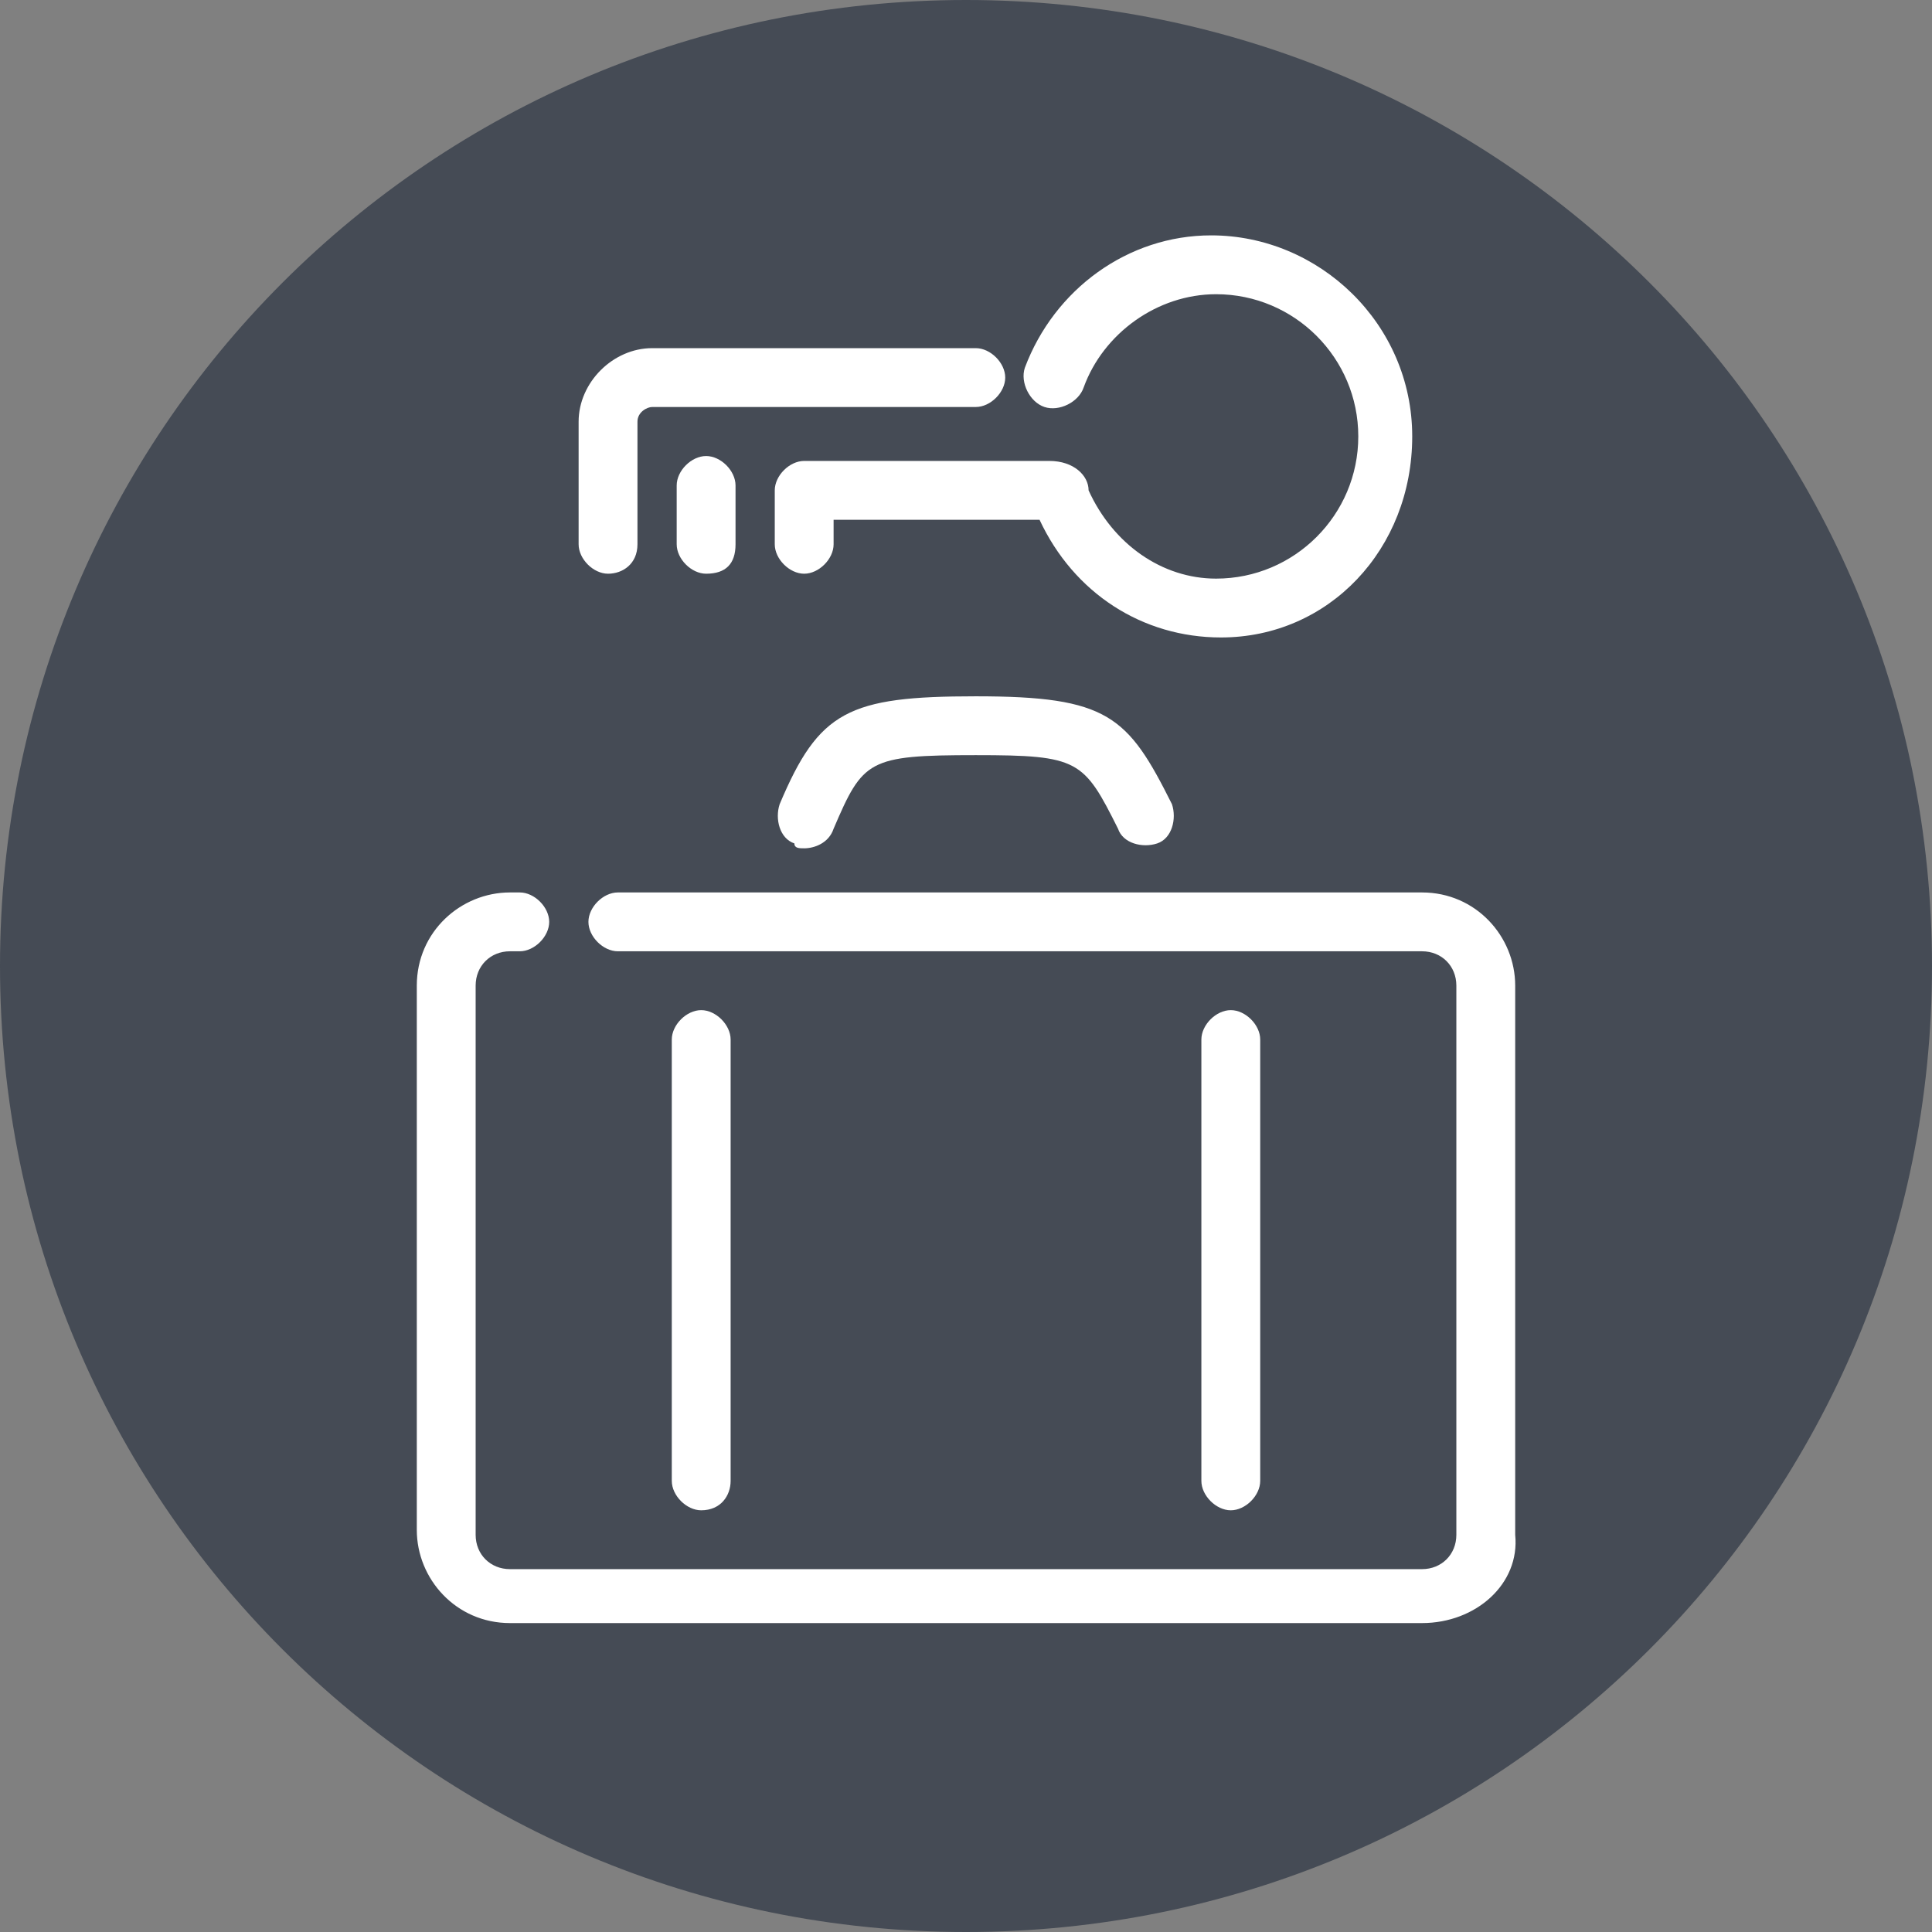
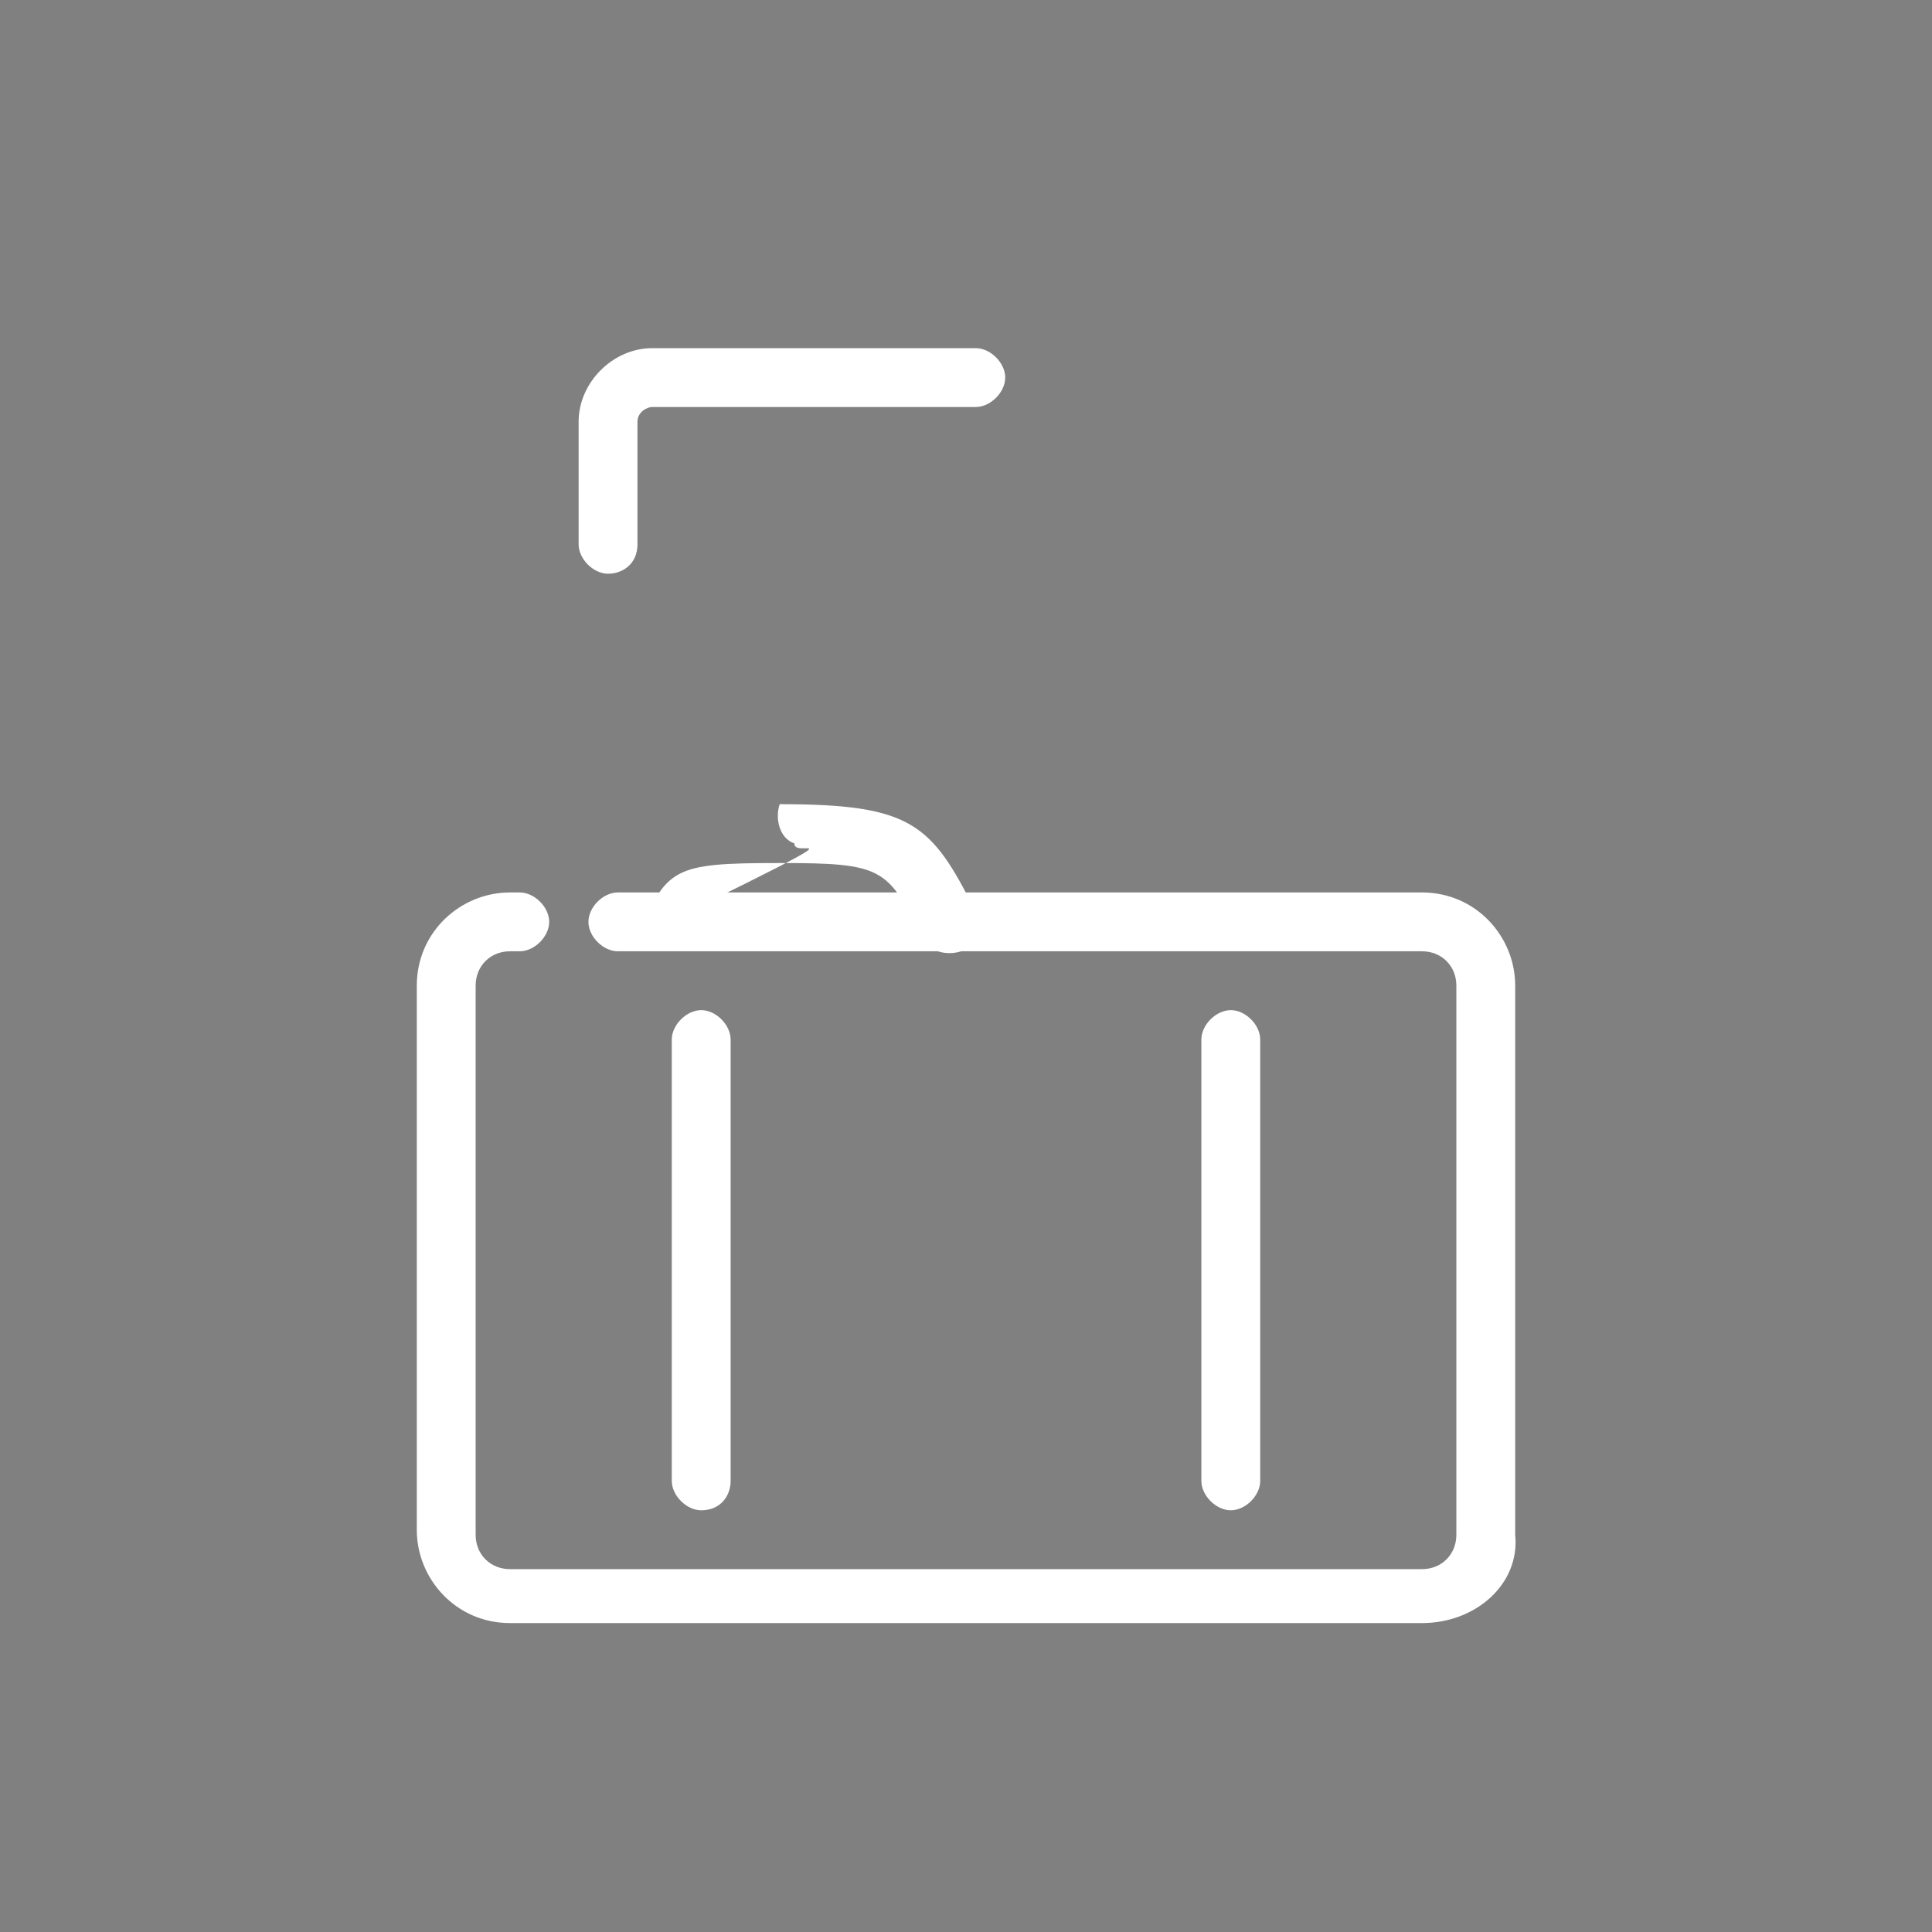
<svg xmlns="http://www.w3.org/2000/svg" version="1.1" id="Layer_1" x="0px" y="0px" viewBox="0 0 39.4 39.4" style="enable-background:new 0 0 39.4 39.4;" xml:space="preserve">
  <rect x="0" y="0" width="39.4" height="39.4" fill="#808080" stroke="none" />
  <style type="text/css">
	.st0{fill:#454B55;}
	.st1{fill:#FFFFFF;}
</style>
  <g>
-     <path class="st0" d="M39.4,19.7c0,10.9-8.8,19.7-19.7,19.7S0,30.6,0,19.7S8.8,0,19.7,0S39.4,8.8,39.4,19.7" />
-     <rect x="20.4" y="17.6" class="st0" width="9" height="5" />
-   </g>
+     </g>
  <g>
    <g>
      <path class="st1" d="M14.3,30.8c-0.3,0-0.6-0.3-0.6-0.6v-9c0-0.3,0.3-0.6,0.6-0.6s0.6,0.3,0.6,0.6v9    C14.9,30.5,14.7,30.8,14.3,30.8z" />
      <path class="st1" d="M25.1,30.8c-0.3,0-0.6-0.3-0.6-0.6v-9c0-0.3,0.3-0.6,0.6-0.6s0.6,0.3,0.6,0.6v9    C25.7,30.5,25.4,30.8,25.1,30.8z" />
    </g>
-     <path class="st1" d="M16.4,17.3c-0.1,0-0.2,0-0.2-0.1c-0.3-0.1-0.4-0.5-0.3-0.8c0.8-1.9,1.4-2.2,4-2.2c2.7,0,3.1,0.4,4,2.2   c0.1,0.3,0,0.7-0.3,0.8c-0.3,0.1-0.7,0-0.8-0.3c-0.7-1.4-0.8-1.5-2.9-1.5c-2.2,0-2.3,0.1-2.9,1.5C16.9,17.2,16.6,17.3,16.4,17.3z" />
-     <path class="st1" d="M24.9,13c-1.6,0-3-0.9-3.7-2.4l-4.2,0v0.5c0,0.3-0.3,0.6-0.6,0.6s-0.6-0.3-0.6-0.6v-1.1c0-0.3,0.3-0.6,0.6-0.6   h5c0.5,0,0.8,0.3,0.8,0.6c0.5,1.1,1.5,1.8,2.6,1.8c1.6,0,2.9-1.3,2.9-2.9s-1.3-2.9-2.9-2.9c-1.2,0-2.3,0.8-2.7,1.9   c-0.1,0.3-0.5,0.5-0.8,0.4c-0.3-0.1-0.5-0.5-0.4-0.8c0.6-1.6,2.1-2.7,3.8-2.7c2.2,0,4.1,1.8,4.1,4.1S27.1,13,24.9,13z M21.1,10.2   C21.1,10.2,21.1,10.2,21.1,10.2C21.1,10.2,21.1,10.2,21.1,10.2z" />
-     <path class="st1" d="M14.4,11.7c-0.3,0-0.6-0.3-0.6-0.6V9.9c0-0.3,0.3-0.6,0.6-0.6S15,9.6,15,9.9v1.2C15,11.5,14.8,11.7,14.4,11.7z   " />
+     <path class="st1" d="M16.4,17.3c-0.1,0-0.2,0-0.2-0.1c-0.3-0.1-0.4-0.5-0.3-0.8c2.7,0,3.1,0.4,4,2.2   c0.1,0.3,0,0.7-0.3,0.8c-0.3,0.1-0.7,0-0.8-0.3c-0.7-1.4-0.8-1.5-2.9-1.5c-2.2,0-2.3,0.1-2.9,1.5C16.9,17.2,16.6,17.3,16.4,17.3z" />
    <path class="st1" d="M12.4,11.7c-0.3,0-0.6-0.3-0.6-0.6V8.6c0-0.8,0.7-1.5,1.5-1.5h6.6c0.3,0,0.6,0.3,0.6,0.6   c0,0.3-0.3,0.6-0.6,0.6h-6.6c-0.1,0-0.3,0.1-0.3,0.3v2.5C13,11.5,12.7,11.7,12.4,11.7z" />
    <path class="st1" d="M29,33.1H10.4c-1.1,0-1.9-0.9-1.9-1.9V20.1c0-1.1,0.9-1.9,1.9-1.9h0.2c0.3,0,0.6,0.3,0.6,0.6s-0.3,0.6-0.6,0.6   h-0.2c-0.4,0-0.7,0.3-0.7,0.7v11.2c0,0.4,0.3,0.7,0.7,0.7H29c0.4,0,0.7-0.3,0.7-0.7V20.1c0-0.4-0.3-0.7-0.7-0.7H12.6   c-0.3,0-0.6-0.3-0.6-0.6s0.3-0.6,0.6-0.6H29c1.1,0,1.9,0.9,1.9,1.9v11.2C31,32.3,30.1,33.1,29,33.1z" />
  </g>
</svg>